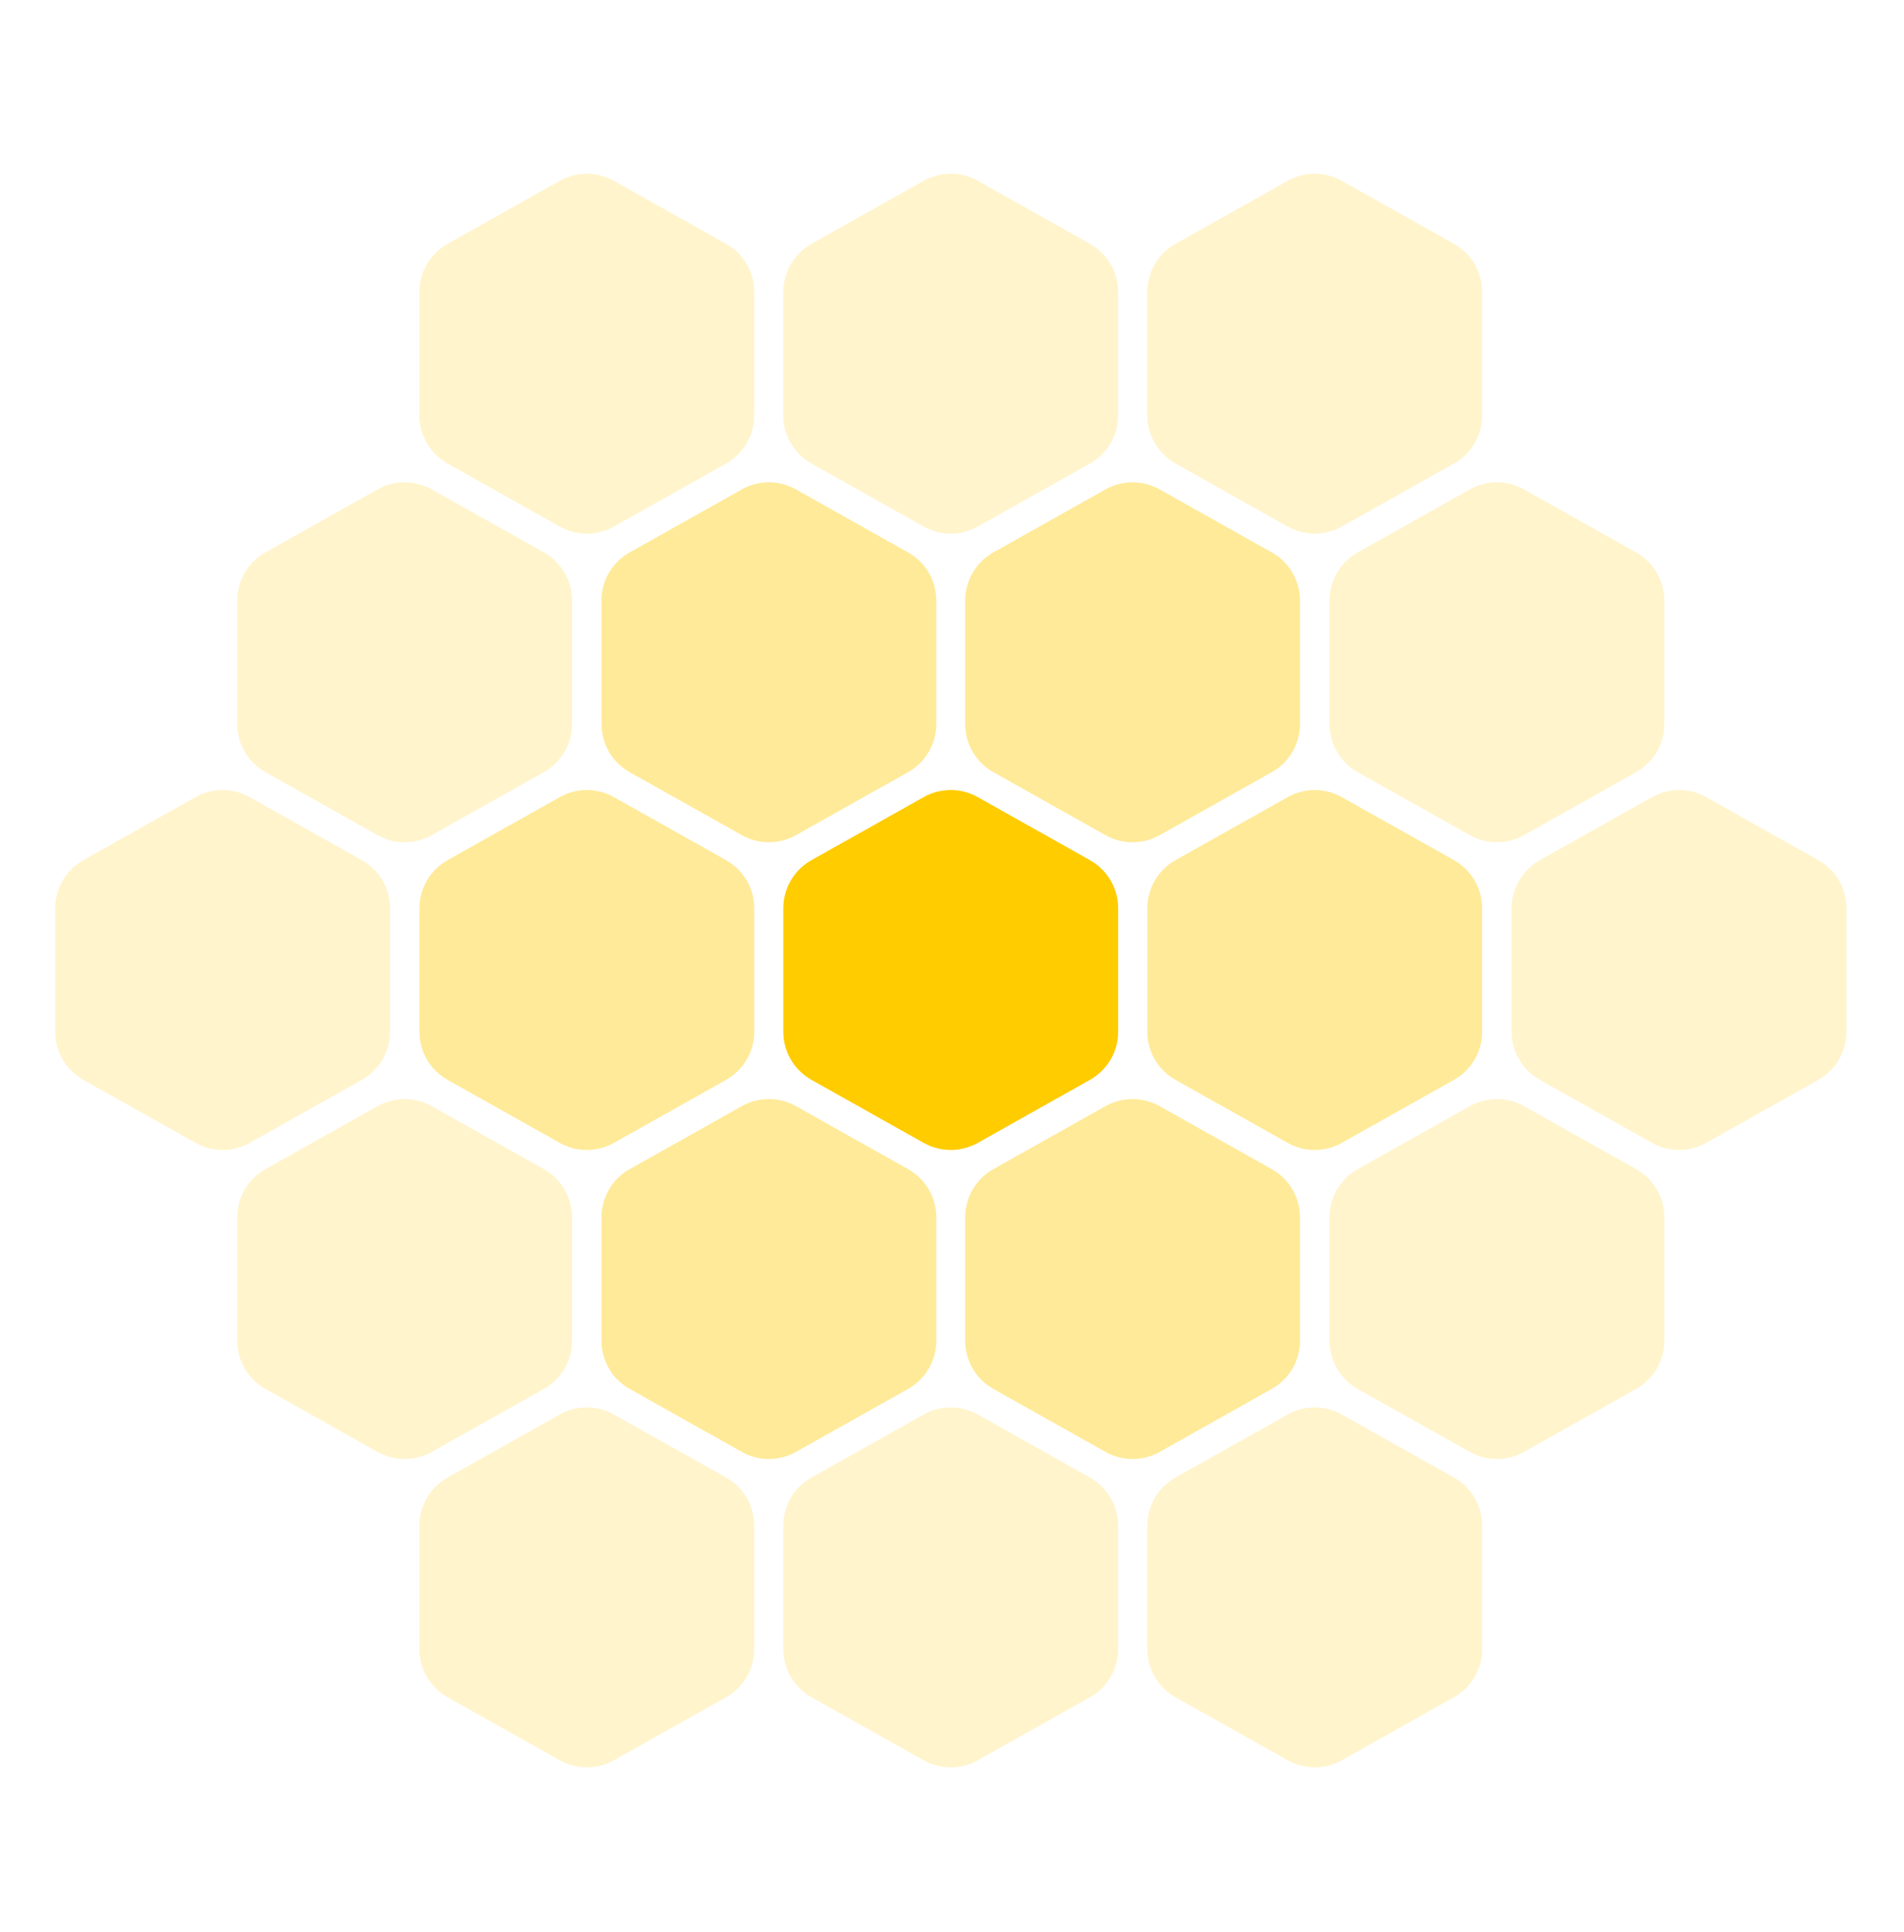
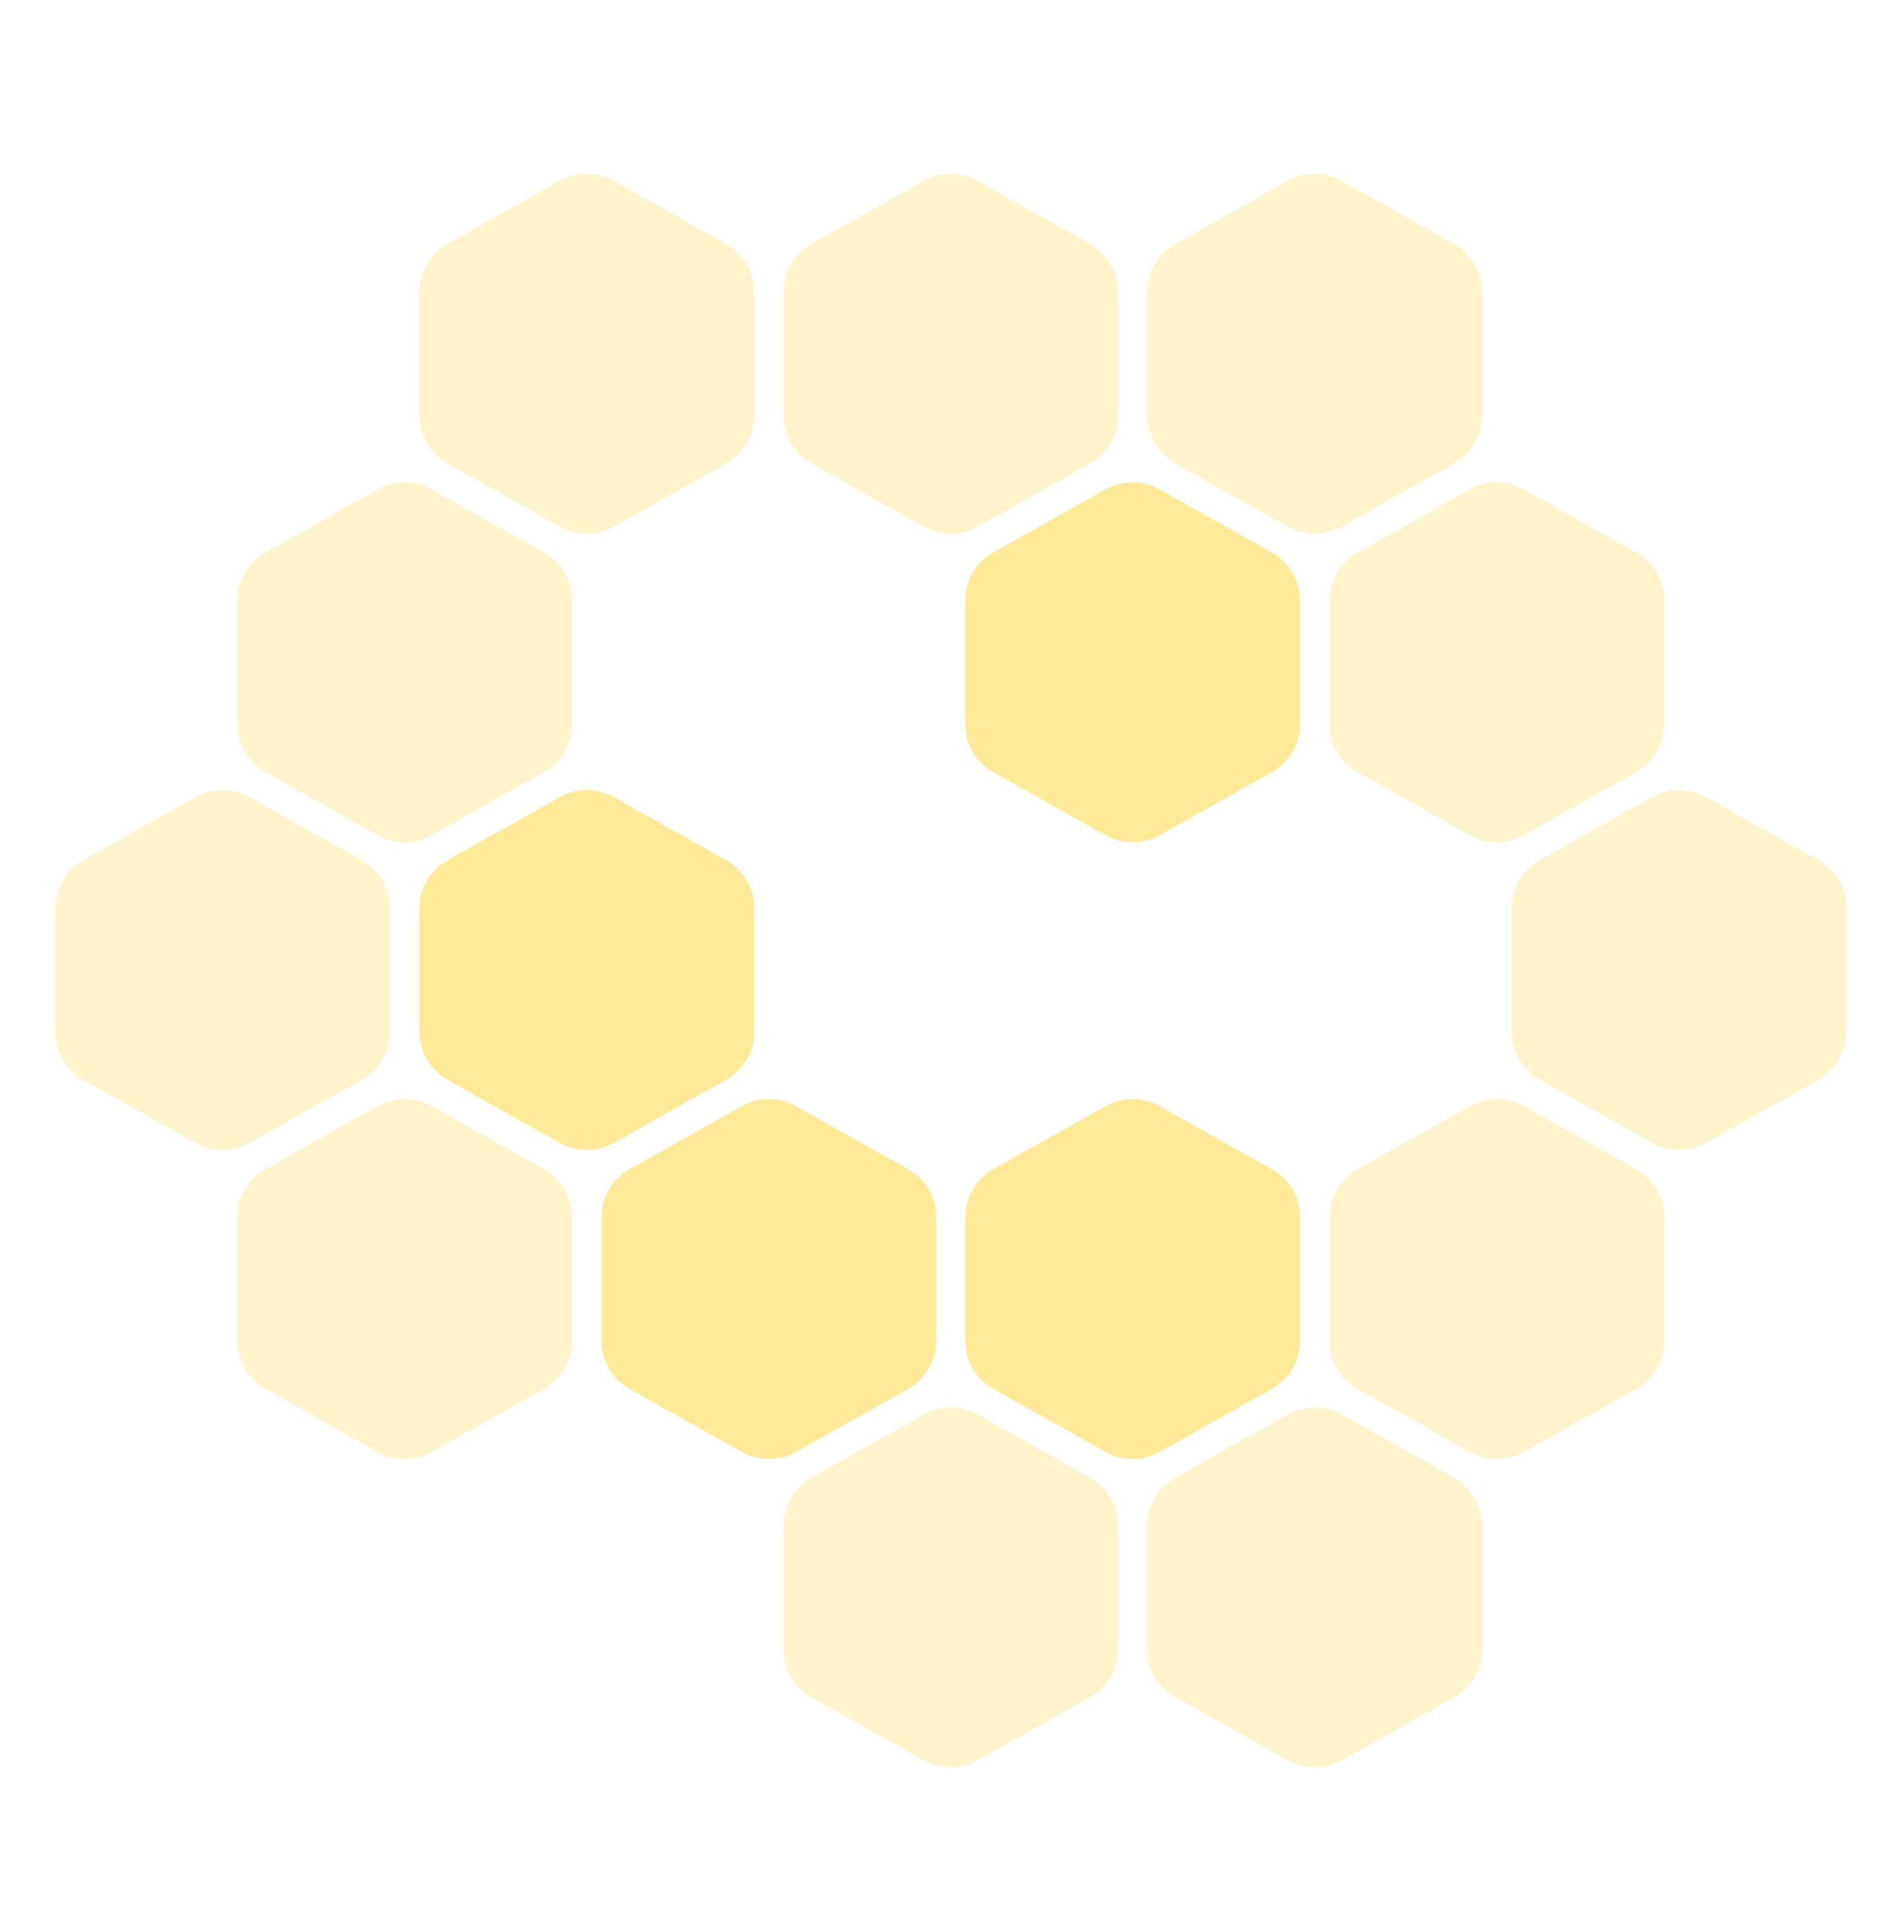
<svg xmlns="http://www.w3.org/2000/svg" width="69" height="70" viewBox="0 0 69 70" fill="none">
  <path d="M27.333 15.05C27.333 15.773 26.943 16.44 26.313 16.794L22.245 19.078C21.637 19.42 20.895 19.42 20.287 19.078L16.22 16.794C15.589 16.44 15.199 15.773 15.199 15.05V10.578C15.199 9.855 15.589 9.188 16.22 8.834L20.287 6.55C20.895 6.208 21.637 6.208 22.245 6.55L26.313 8.834C26.943 9.188 27.333 9.855 27.333 10.578V15.05Z" fill="#FFCC00" fill-opacity="0.2" />
  <path d="M40.521 15.05C40.521 15.773 40.13 16.44 39.5 16.794L35.433 19.078C34.825 19.42 34.083 19.42 33.474 19.078L29.407 16.794C28.777 16.44 28.387 15.773 28.387 15.05V10.578C28.387 9.855 28.777 9.188 29.407 8.834L33.474 6.55C34.083 6.208 34.825 6.208 35.433 6.55L39.5 8.834C40.13 9.188 40.521 9.855 40.521 10.578V15.05Z" fill="#FFCC00" fill-opacity="0.2" />
  <path d="M53.712 15.05C53.712 15.773 53.322 16.44 52.691 16.794L48.624 19.078C48.016 19.42 47.274 19.42 46.666 19.078L42.599 16.794C41.968 16.44 41.578 15.773 41.578 15.05V10.578C41.578 9.855 41.968 9.188 42.599 8.834L46.666 6.55C47.274 6.208 48.016 6.208 48.624 6.55L52.691 8.834C53.322 9.188 53.712 9.855 53.712 10.578V15.05Z" fill="#FFCC00" fill-opacity="0.2" />
  <path d="M20.732 26.23C20.732 26.953 20.341 27.62 19.711 27.974L15.644 30.258C15.036 30.599 14.294 30.599 13.685 30.258L9.618 27.974C8.988 27.62 8.598 26.953 8.598 26.23V21.757C8.598 21.034 8.988 20.367 9.618 20.014L13.685 17.73C14.294 17.388 15.036 17.388 15.644 17.73L19.711 20.014C20.341 20.367 20.732 21.034 20.732 21.757V26.23Z" fill="#FFCC00" fill-opacity="0.2" />
-   <path d="M33.931 26.23C33.931 26.953 33.541 27.62 32.91 27.974L28.843 30.258C28.235 30.599 27.493 30.599 26.885 30.258L22.818 27.974C22.187 27.62 21.797 26.953 21.797 26.23V21.757C21.797 21.034 22.187 20.367 22.818 20.014L26.885 17.73C27.493 17.388 28.235 17.388 28.843 17.73L32.91 20.014C33.541 20.367 33.931 21.034 33.931 21.757V26.23Z" fill="#FFCC00" fill-opacity="0.4" />
  <path d="M47.111 26.23C47.111 26.953 46.72 27.62 46.09 27.974L42.023 30.258C41.415 30.599 40.672 30.599 40.064 30.258L35.997 27.974C35.367 27.62 34.977 26.953 34.977 26.23V21.757C34.977 21.034 35.367 20.367 35.997 20.014L40.064 17.73C40.672 17.388 41.415 17.388 42.023 17.73L46.09 20.014C46.72 20.367 47.111 21.034 47.111 21.757V26.23Z" fill="#FFCC00" fill-opacity="0.4" />
  <path d="M60.314 26.23C60.314 26.953 59.923 27.62 59.293 27.974L55.226 30.258C54.618 30.599 53.876 30.599 53.267 30.258L49.2 27.974C48.57 27.62 48.18 26.953 48.18 26.23V21.757C48.18 21.034 48.57 20.367 49.2 20.014L53.267 17.73C53.876 17.388 54.618 17.388 55.226 17.73L59.293 20.014C59.923 20.367 60.314 21.034 60.314 21.757V26.23Z" fill="#FFCC00" fill-opacity="0.2" />
  <path d="M14.134 37.379C14.134 38.102 13.744 38.768 13.113 39.122L9.046 41.406C8.438 41.748 7.696 41.748 7.088 41.406L3.021 39.122C2.39 38.768 2 38.102 2 37.379V32.906C2 32.183 2.39 31.516 3.021 31.162L7.088 28.878C7.696 28.537 8.438 28.537 9.046 28.878L13.113 31.162C13.744 31.516 14.134 32.183 14.134 32.906V37.379Z" fill="#FFCC00" fill-opacity="0.2" />
  <path d="M27.333 37.379C27.333 38.102 26.943 38.768 26.313 39.122L22.245 41.406C21.637 41.748 20.895 41.748 20.287 41.406L16.22 39.122C15.589 38.768 15.199 38.102 15.199 37.379V32.906C15.199 32.183 15.589 31.516 16.22 31.162L20.287 28.878C20.895 28.537 21.637 28.537 22.245 28.878L26.313 31.162C26.943 31.516 27.333 32.183 27.333 32.906V37.379Z" fill="#FFCC00" fill-opacity="0.4" />
-   <path d="M40.521 37.379C40.521 38.102 40.13 38.768 39.5 39.122L35.433 41.406C34.825 41.748 34.083 41.748 33.474 41.406L29.407 39.122C28.777 38.768 28.387 38.102 28.387 37.379V32.906C28.387 32.183 28.777 31.516 29.407 31.162L33.474 28.878C34.083 28.537 34.825 28.537 35.433 28.878L39.5 31.162C40.13 31.516 40.521 32.183 40.521 32.906V37.379Z" fill="#FFCC00" />
-   <path d="M53.712 37.379C53.712 38.102 53.322 38.768 52.691 39.122L48.624 41.406C48.016 41.748 47.274 41.748 46.666 41.406L42.599 39.122C41.968 38.768 41.578 38.102 41.578 37.379V32.906C41.578 32.183 41.968 31.516 42.599 31.162L46.666 28.878C47.274 28.537 48.016 28.537 48.624 28.878L52.691 31.162C53.322 31.516 53.712 32.183 53.712 32.906V37.379Z" fill="#FFCC00" fill-opacity="0.4" />
  <path d="M66.915 37.379C66.915 38.102 66.525 38.768 65.895 39.122L61.828 41.406C61.219 41.748 60.477 41.748 59.869 41.406L55.802 39.122C55.172 38.768 54.781 38.102 54.781 37.379V32.906C54.781 32.183 55.172 31.516 55.802 31.162L59.869 28.878C60.477 28.537 61.219 28.537 61.828 28.878L65.895 31.162C66.525 31.516 66.915 32.183 66.915 32.906V37.379Z" fill="#FFCC00" fill-opacity="0.2" />
  <path d="M20.732 48.574C20.732 49.297 20.341 49.964 19.711 50.318L15.644 52.602C15.036 52.943 14.294 52.943 13.685 52.602L9.618 50.318C8.988 49.964 8.598 49.297 8.598 48.574V44.101C8.598 43.378 8.988 42.711 9.618 42.357L13.685 40.073C14.294 39.732 15.036 39.732 15.644 40.073L19.711 42.357C20.341 42.711 20.732 43.378 20.732 44.101V48.574Z" fill="#FFCC00" fill-opacity="0.2" />
  <path d="M33.931 48.574C33.931 49.297 33.541 49.964 32.91 50.318L28.843 52.602C28.235 52.943 27.493 52.943 26.885 52.602L22.818 50.318C22.187 49.964 21.797 49.297 21.797 48.574V44.101C21.797 43.378 22.187 42.711 22.818 42.357L26.885 40.073C27.493 39.732 28.235 39.732 28.843 40.073L32.91 42.357C33.541 42.711 33.931 43.378 33.931 44.101V48.574Z" fill="#FFCC00" fill-opacity="0.4" />
  <path d="M47.111 48.574C47.111 49.297 46.72 49.964 46.09 50.318L42.023 52.602C41.415 52.943 40.672 52.943 40.064 52.602L35.997 50.318C35.367 49.964 34.977 49.297 34.977 48.574V44.101C34.977 43.378 35.367 42.711 35.997 42.357L40.064 40.073C40.672 39.732 41.415 39.732 42.023 40.073L46.09 42.357C46.72 42.711 47.111 43.378 47.111 44.101V48.574Z" fill="#FFCC00" fill-opacity="0.4" />
  <path d="M60.314 48.574C60.314 49.297 59.923 49.964 59.293 50.318L55.226 52.602C54.618 52.943 53.876 52.943 53.267 52.602L49.2 50.318C48.57 49.964 48.18 49.297 48.18 48.574V44.101C48.18 43.378 48.57 42.711 49.2 42.357L53.267 40.073C53.876 39.732 54.618 39.732 55.226 40.073L59.293 42.357C59.923 42.711 60.314 43.378 60.314 44.101V48.574Z" fill="#FFCC00" fill-opacity="0.2" />
-   <path d="M27.333 59.746C27.333 60.469 26.943 61.136 26.313 61.489L22.245 63.773C21.637 64.115 20.895 64.115 20.287 63.773L16.22 61.489C15.589 61.136 15.199 60.469 15.199 59.746V55.273C15.199 54.55 15.589 53.883 16.22 53.529L20.287 51.245C20.895 50.904 21.637 50.904 22.245 51.245L26.313 53.529C26.943 53.883 27.333 54.55 27.333 55.273V59.746Z" fill="#FFCC00" fill-opacity="0.2" />
  <path d="M40.521 59.746C40.521 60.469 40.13 61.136 39.5 61.489L35.433 63.773C34.825 64.115 34.083 64.115 33.474 63.773L29.407 61.489C28.777 61.136 28.387 60.469 28.387 59.746V55.273C28.387 54.55 28.777 53.883 29.407 53.529L33.474 51.245C34.083 50.904 34.825 50.904 35.433 51.245L39.5 53.529C40.13 53.883 40.521 54.55 40.521 55.273V59.746Z" fill="#FFCC00" fill-opacity="0.2" />
  <path d="M53.712 59.746C53.712 60.469 53.322 61.136 52.691 61.489L48.624 63.773C48.016 64.115 47.274 64.115 46.666 63.773L42.599 61.489C41.968 61.136 41.578 60.469 41.578 59.746V55.273C41.578 54.55 41.968 53.883 42.599 53.529L46.666 51.245C47.274 50.904 48.016 50.904 48.624 51.245L52.691 53.529C53.322 53.883 53.712 54.55 53.712 55.273V59.746Z" fill="#FFCC00" fill-opacity="0.2" />
</svg>